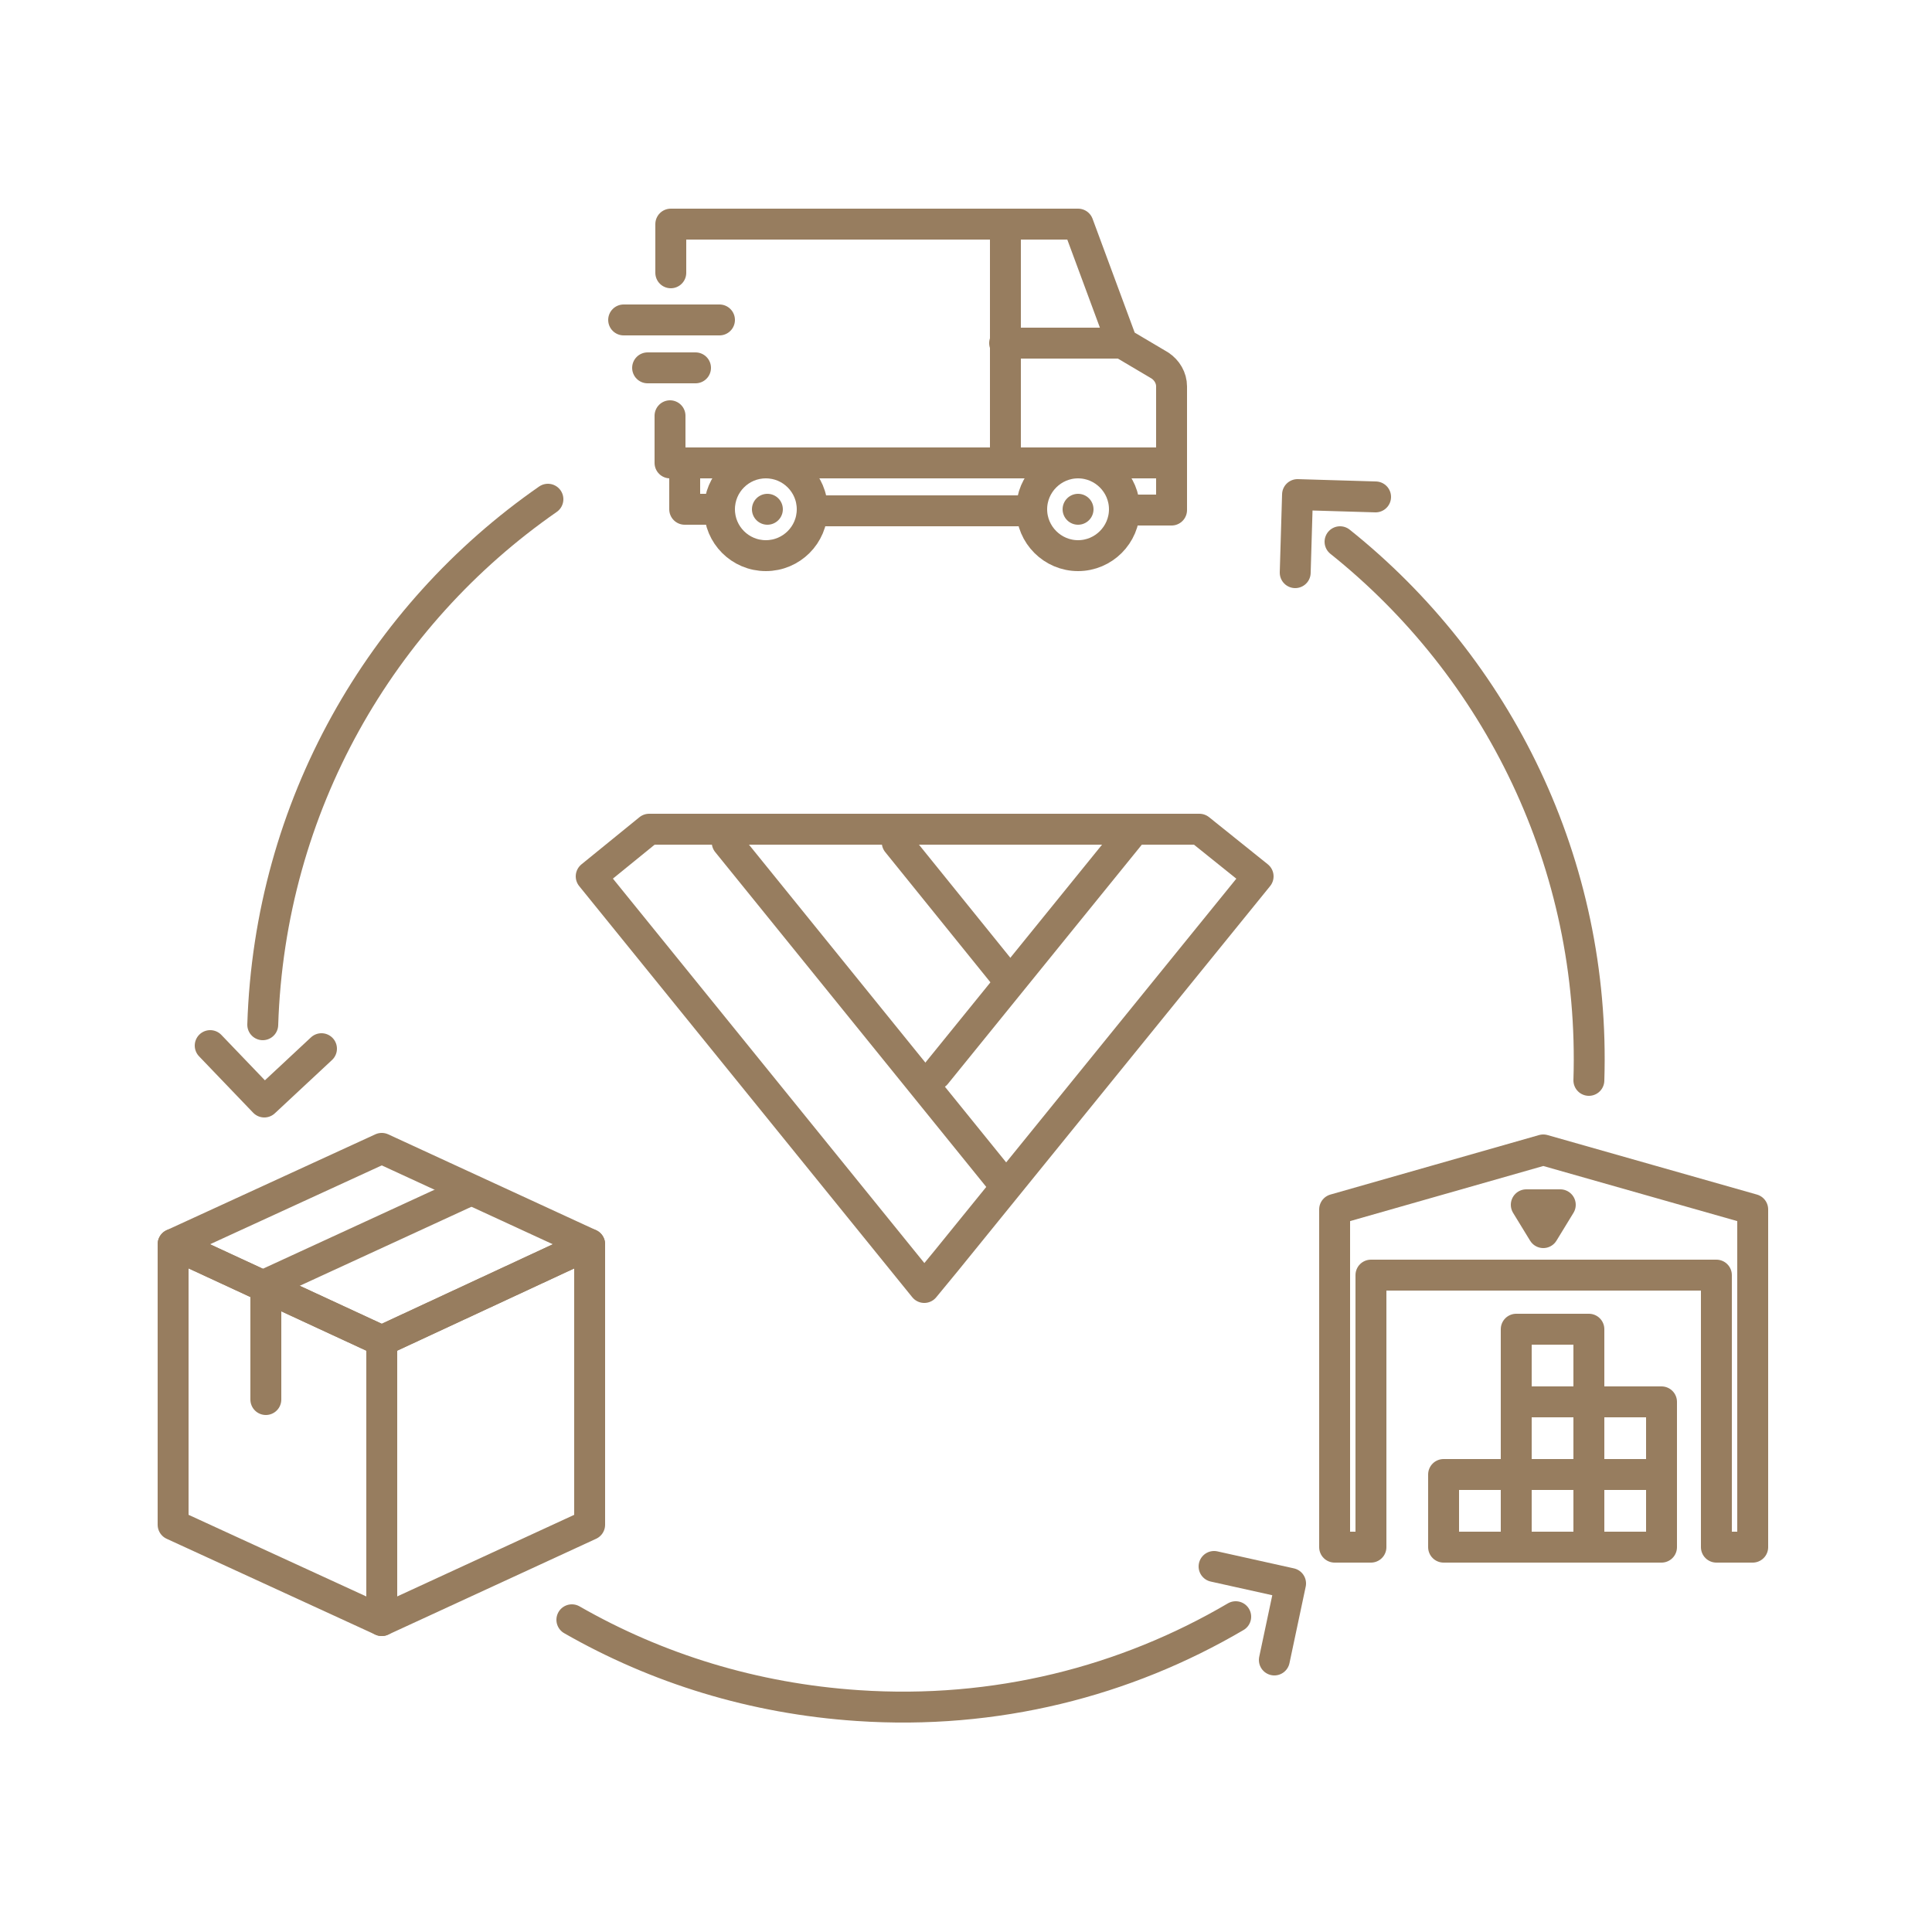
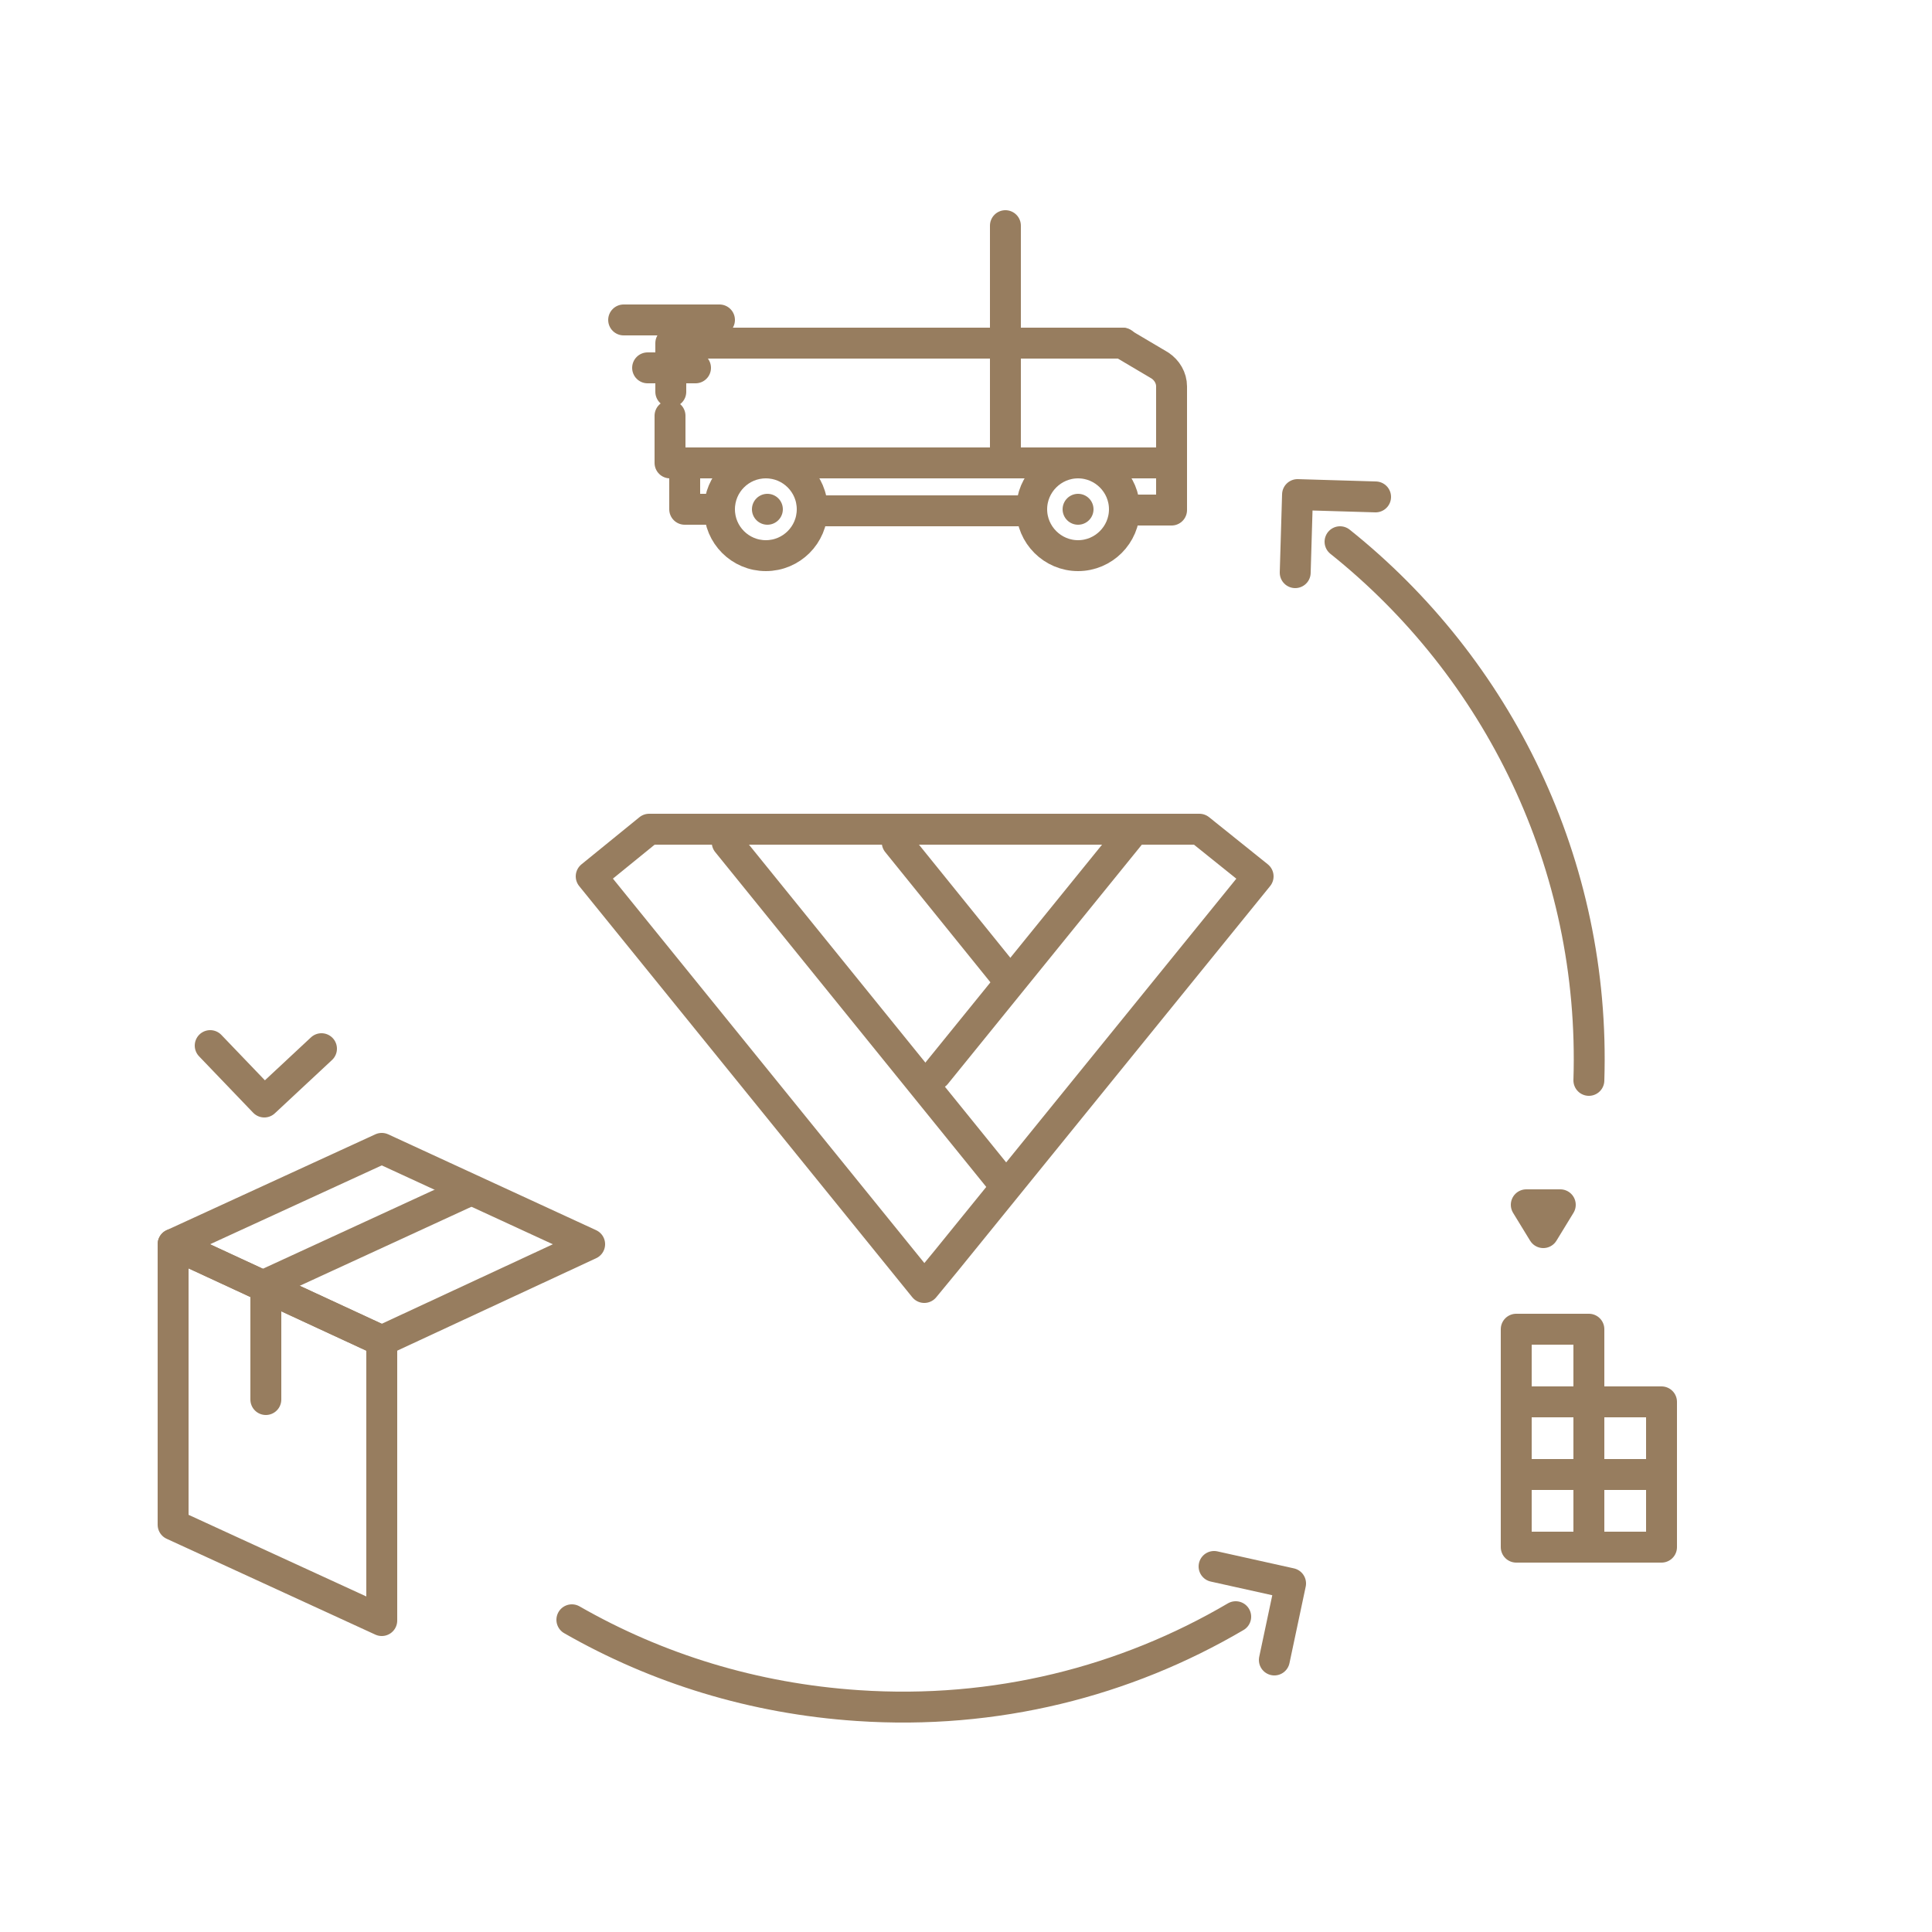
<svg xmlns="http://www.w3.org/2000/svg" version="1.1" id="Livello_2" x="0px" y="0px" viewBox="0 0 250 250" style="enable-background:new 0 0 250 250;" xml:space="preserve">
  <style type="text/css">
	.st0{fill:none;stroke:#977D5F;stroke-width:4;stroke-linecap:round;stroke-linejoin:round;stroke-miterlimit:10;}
</style>
  <g>
    <g>
      <polygon class="st0" points="162.8,113.4 155.2,107.3 84,107.3 76.5,113.4 119.6,166.6 122.4,163.2 122.4,163.2   " />
    </g>
    <line class="st0" x1="94.1" y1="109" x2="129.8" y2="153.1" />
    <line class="st0" x1="116.1" y1="109" x2="130.4" y2="126.7" />
    <line class="st0" x1="121.1" y1="139" x2="146.8" y2="107.3" />
  </g>
  <g>
-     <polygon class="st0" points="76.3,197.3 49.4,209.7 49.4,173.5 76.3,161  " />
    <polygon class="st0" points="22.4,197.3 49.4,209.7 49.4,173.5 22.4,161  " />
    <polygon class="st0" points="22.4,161 49.4,173.5 76.3,161 49.4,148.6  " />
    <g>
      <line class="st0" x1="34.4" y1="166.2" x2="34.4" y2="181.1" />
      <line class="st0" x1="60.9" y1="154" x2="34.4" y2="166.2" />
    </g>
    <g>
-       <polygon class="st0" points="226.8,200.2 226.8,156.5 199.7,148.8 172.7,156.5 172.7,200.2 177.4,200.2 177.4,165 222.1,165     222.1,200.2   " />
-       <rect x="186.8" y="190.8" class="st0" width="9.4" height="9.4" />
      <rect x="196.2" y="190.8" class="st0" width="9.4" height="9.4" />
      <rect x="196.2" y="181.4" class="st0" width="9.4" height="9.4" />
      <rect x="196.2" y="172" class="st0" width="9.4" height="9.4" />
      <rect x="205.6" y="190.8" class="st0" width="9.4" height="9.4" />
      <rect x="205.6" y="181.4" class="st0" width="9.4" height="9.4" />
      <polyline class="st0" points="201.9,155.9 199.7,159.5 197.5,155.9 197.5,155.9 201.9,155.9 201.9,155.9   " />
    </g>
    <g>
      <line class="st0" x1="145.3" y1="44.4" x2="130" y2="44.4" />
      <line class="st0" x1="139.5" y1="65.9" x2="139.5" y2="65.9" />
      <line class="st0" x1="99.3" y1="65.9" x2="99.3" y2="65.9" />
      <polyline class="st0" points="86.7,53.8 86.7,59.9 88.6,59.9 88.6,65.9 93.1,65.9   " />
-       <path class="st0" d="M145.5,66h6.1V50c0-1.1-0.6-2.1-1.5-2.7l-4.9-2.9L139.5,29H86.8v6.3" />
+       <path class="st0" d="M145.5,66h6.1V50c0-1.1-0.6-2.1-1.5-2.7l-4.9-2.9H86.8v6.3" />
      <line class="st0" x1="105.2" y1="66.1" x2="133.5" y2="66.1" />
      <path class="st0" d="M139.5,71.9c3.3,0,6-2.7,6-6c0-3.3-2.7-6-6-6c-3.3,0-6,2.7-6,6C133.5,69.2,136.2,71.9,139.5,71.9z" />
      <circle class="st0" cx="99.1" cy="65.9" r="6" />
      <line class="st0" x1="90" y1="47.6" x2="83.8" y2="47.6" />
      <line class="st0" x1="80.7" y1="41.4" x2="93.1" y2="41.4" />
      <line class="st0" x1="88.6" y1="59.9" x2="151.6" y2="59.9" />
      <line class="st0" x1="130.1" y1="29.2" x2="130.1" y2="59.7" />
    </g>
-     <path class="st0" d="M34,132.6c0.9-28.3,15.3-53,36.9-68" />
    <path class="st0" d="M159.9,209.2c-14.3,8.4-31.1,12.7-48.9,11.5c-13.5-0.9-26-4.8-37-11.1" />
    <path class="st0" d="M173.4,70.1c20.4,16.3,33.1,41.7,32.2,69.7" />
    <polyline class="st0" points="27.2,135.3 34.2,142.6 41.6,135.7  " />
    <polyline class="st0" points="164.9,214.8 167,204.9 157.1,202.7  " />
    <polyline class="st0" points="178,64.3 167.9,64 167.6,74.1  " />
  </g>
</svg>